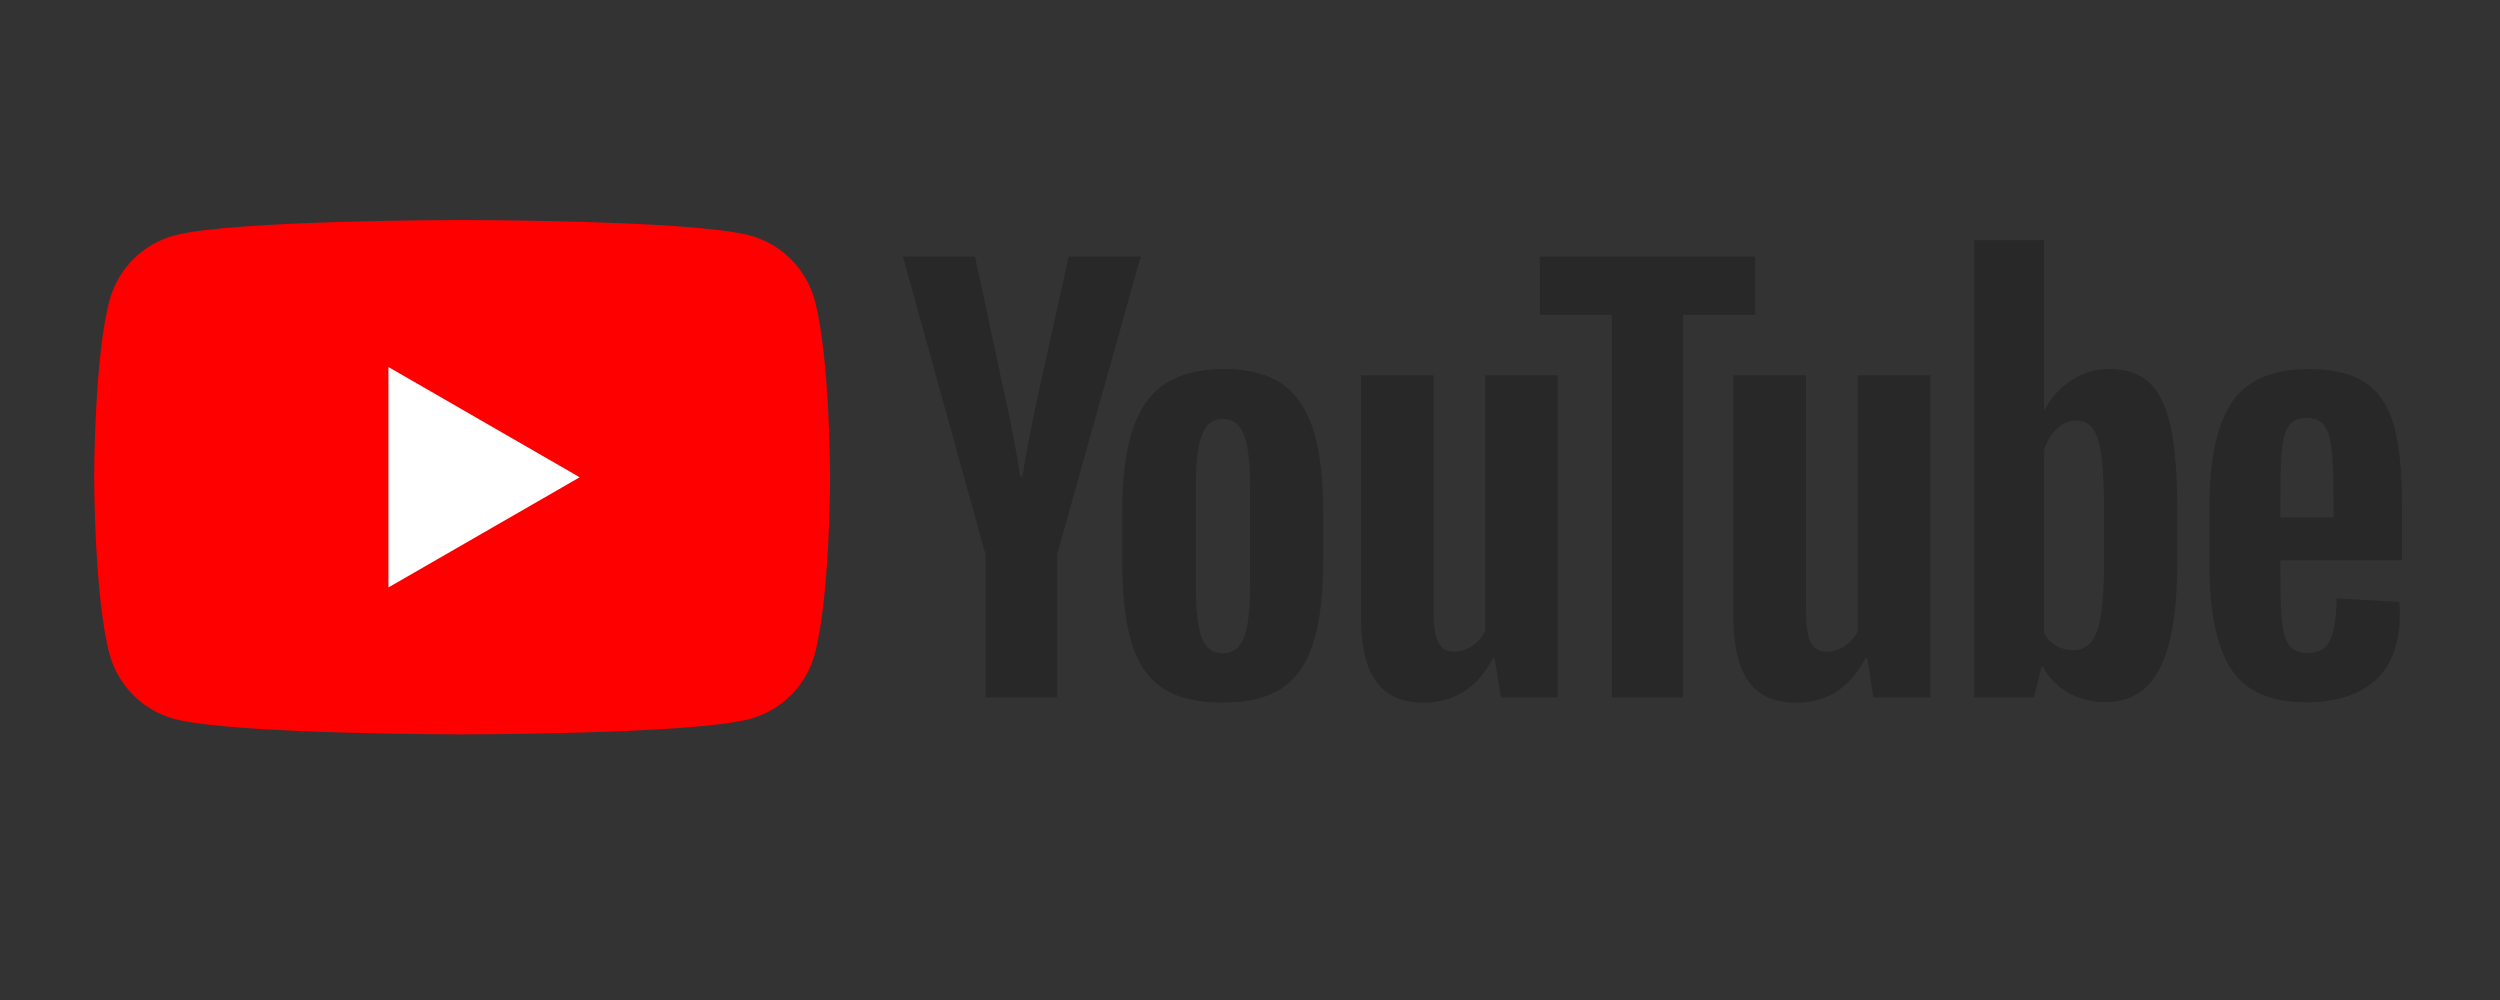
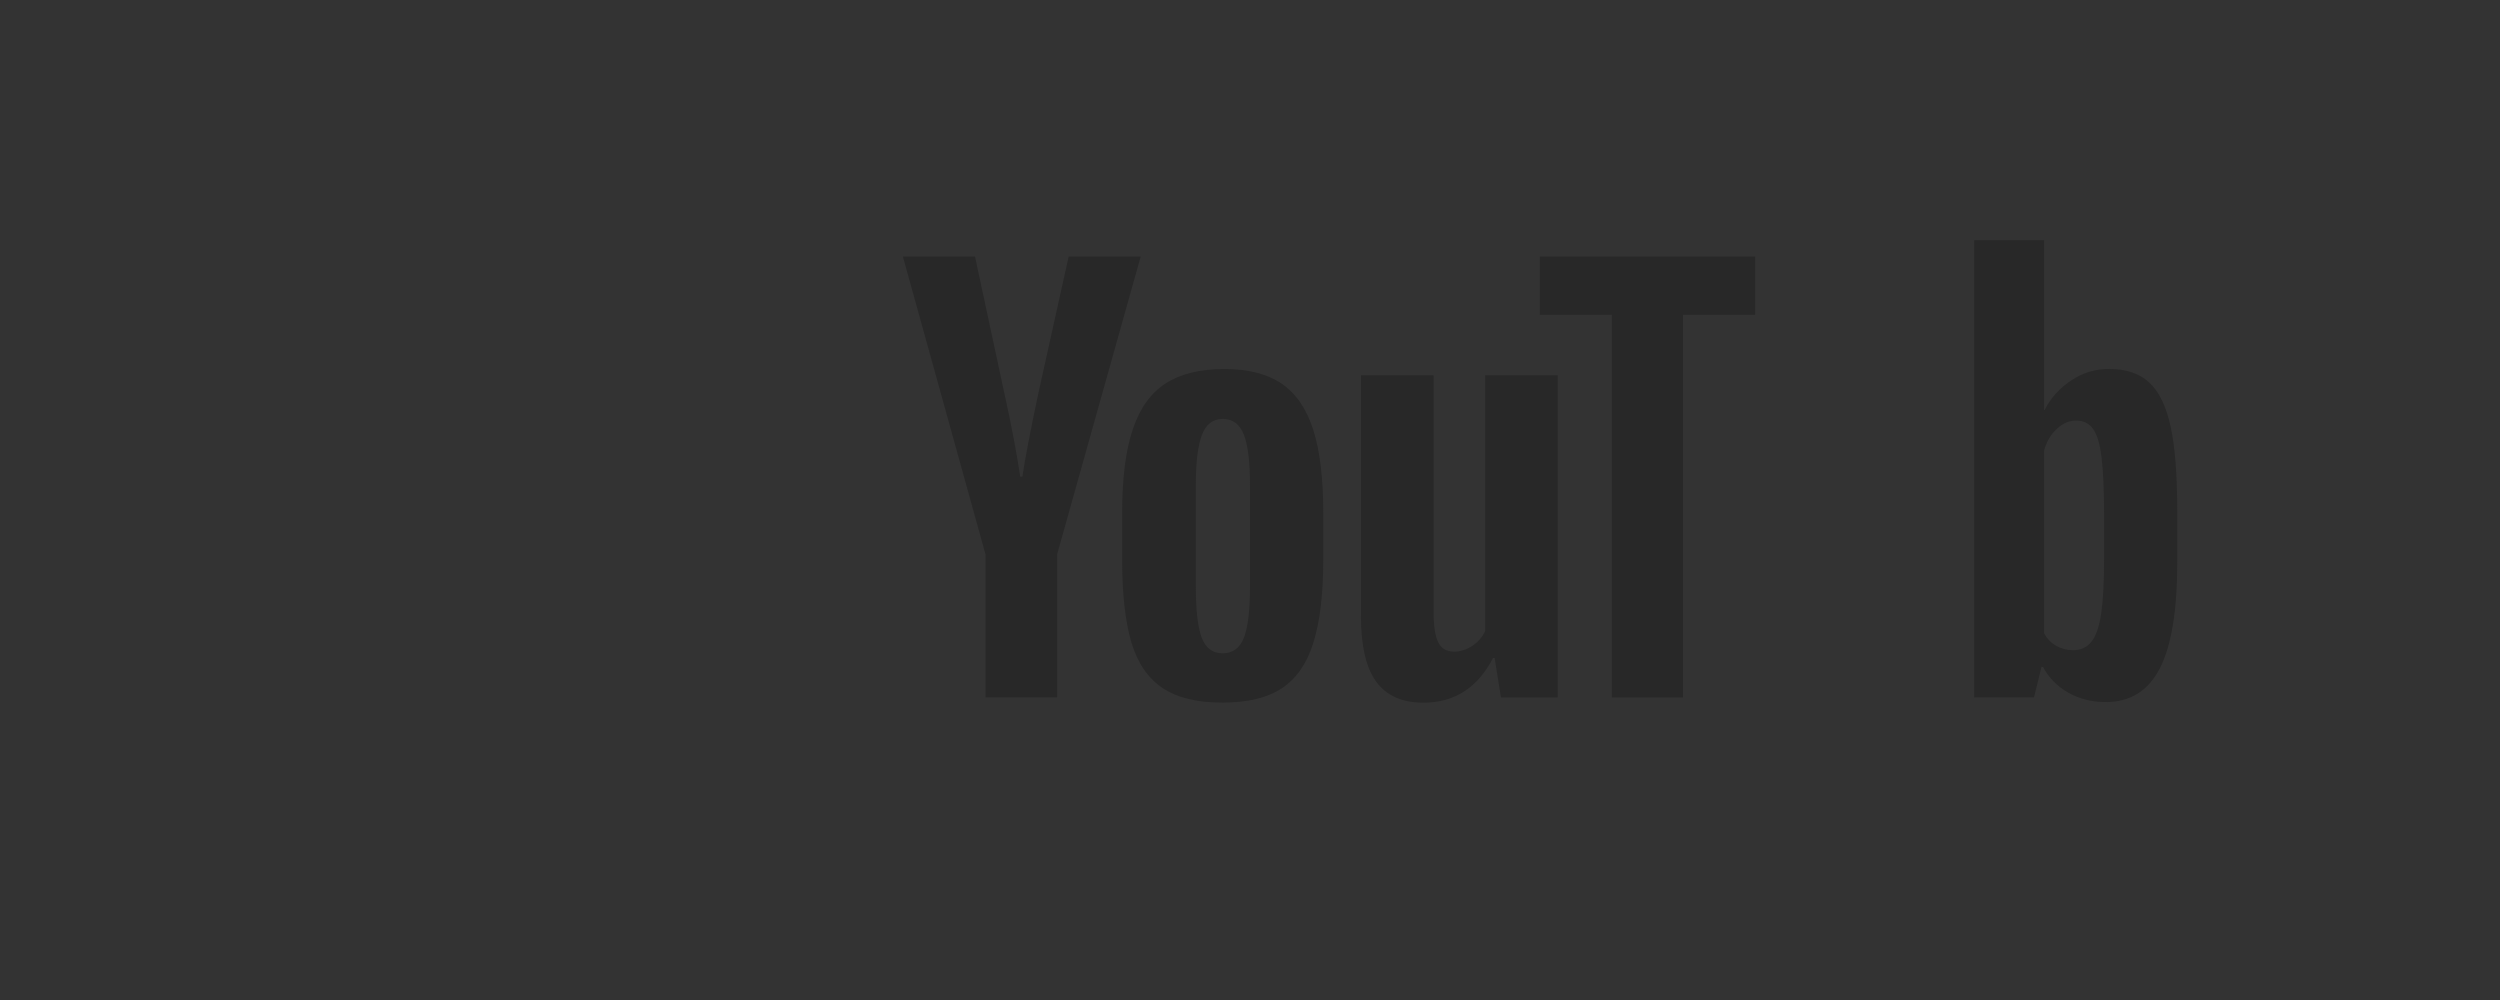
<svg xmlns="http://www.w3.org/2000/svg" width="150" zoomAndPan="magnify" viewBox="0 0 112.5 45" height="60" preserveAspectRatio="xMidYMid meet" version="1.0">
  <rect x="0" y="0" width="112.5" height="45" fill="#333333" stroke="none" />
  <defs>
    <clipPath id="b5c7c13cf2">
-       <path d="M 4 9.902 L 38 9.902 L 38 33.047 L 4 33.047 Z M 4 9.902 " clip-rule="nonzero" />
-     </clipPath>
+       </clipPath>
    <clipPath id="5e1900f2cb">
      <path d="M 99 16 L 108.43 16 L 108.43 32 L 99 32 Z M 99 16 " clip-rule="nonzero" />
    </clipPath>
  </defs>
  <g clip-path="url(#b5c7c13cf2)">
    <path fill="#ff0000" d="M 36.664 13.516 C 36.281 12.094 35.16 10.973 33.734 10.594 C 31.152 9.902 20.797 9.902 20.797 9.902 C 20.797 9.902 10.438 9.902 7.855 10.594 C 6.43 10.973 5.312 12.094 4.93 13.516 C 4.238 16.094 4.238 21.473 4.238 21.473 C 4.238 21.473 4.238 26.855 4.93 29.434 C 5.312 30.855 6.43 31.977 7.855 32.355 C 10.438 33.047 20.797 33.047 20.797 33.047 C 20.797 33.047 31.152 33.047 33.734 32.355 C 35.16 31.977 36.281 30.855 36.664 29.434 C 37.355 26.855 37.355 21.473 37.355 21.473 C 37.355 21.473 37.352 16.094 36.664 13.516 Z M 36.664 13.516 " fill-opacity="1" fill-rule="nonzero" />
  </g>
-   <path fill="#ffffff" d="M 17.48 26.434 L 26.086 21.477 L 17.48 16.516 Z M 17.48 26.434 " fill-opacity="1" fill-rule="nonzero" />
  <path fill="#282828" d="M 44.348 24.949 L 40.629 11.543 L 43.875 11.543 L 45.18 17.621 C 45.512 19.117 45.754 20.395 45.91 21.449 L 46.008 21.449 C 46.117 20.695 46.359 19.426 46.738 17.641 L 48.09 11.543 L 51.332 11.543 L 47.57 24.949 L 47.57 31.383 L 44.348 31.383 Z M 44.348 24.949 " fill-opacity="1" fill-rule="nonzero" />
  <path fill="#282828" d="M 52.309 30.957 C 51.656 30.516 51.188 29.832 50.91 28.898 C 50.637 27.969 50.496 26.734 50.496 25.188 L 50.496 23.082 C 50.496 21.523 50.656 20.27 50.973 19.324 C 51.289 18.379 51.781 17.688 52.453 17.254 C 53.121 16.824 54.004 16.605 55.094 16.605 C 56.168 16.605 57.027 16.824 57.676 17.266 C 58.32 17.707 58.797 18.398 59.094 19.336 C 59.395 20.273 59.547 21.523 59.547 23.082 L 59.547 25.188 C 59.547 26.734 59.398 27.973 59.105 28.91 C 58.816 29.852 58.34 30.535 57.688 30.969 C 57.031 31.402 56.145 31.617 55.023 31.617 C 53.867 31.621 52.965 31.398 52.309 30.957 Z M 55.98 28.688 C 56.16 28.215 56.25 27.445 56.25 26.371 L 56.25 21.855 C 56.25 20.816 56.16 20.055 55.98 19.574 C 55.797 19.094 55.477 18.852 55.02 18.852 C 54.578 18.852 54.266 19.094 54.086 19.574 C 53.902 20.055 53.812 20.816 53.812 21.855 L 53.812 26.371 C 53.812 27.445 53.898 28.215 54.074 28.688 C 54.25 29.16 54.562 29.398 55.02 29.398 C 55.477 29.398 55.797 29.16 55.98 28.688 Z M 55.98 28.688 " fill-opacity="1" fill-rule="nonzero" />
  <path fill="#282828" d="M 70.098 31.387 L 67.543 31.387 L 67.258 29.609 L 67.188 29.609 C 66.492 30.949 65.449 31.621 64.059 31.621 C 63.098 31.621 62.387 31.305 61.93 30.676 C 61.469 30.043 61.242 29.059 61.242 27.719 L 61.242 16.887 L 64.512 16.887 L 64.512 27.527 C 64.512 28.176 64.582 28.637 64.723 28.91 C 64.863 29.188 65.102 29.324 65.434 29.324 C 65.719 29.324 65.992 29.238 66.254 29.062 C 66.516 28.891 66.703 28.668 66.832 28.402 L 66.832 16.887 L 70.098 16.887 Z M 70.098 31.387 " fill-opacity="1" fill-rule="nonzero" />
  <path fill="#282828" d="M 78.98 14.168 L 75.734 14.168 L 75.734 31.387 L 72.535 31.387 L 72.535 14.168 L 69.293 14.168 L 69.293 11.543 L 78.98 11.543 Z M 78.98 14.168 " fill-opacity="1" fill-rule="nonzero" />
-   <path fill="#282828" d="M 86.863 31.387 L 84.305 31.387 L 84.023 29.609 L 83.953 29.609 C 83.258 30.949 82.215 31.621 80.824 31.621 C 79.863 31.621 79.148 31.305 78.691 30.676 C 78.234 30.043 78.004 29.059 78.004 27.719 L 78.004 16.887 L 81.273 16.887 L 81.273 27.527 C 81.273 28.176 81.344 28.637 81.488 28.91 C 81.629 29.188 81.867 29.324 82.199 29.324 C 82.48 29.324 82.754 29.238 83.016 29.062 C 83.277 28.891 83.469 28.668 83.598 28.402 L 83.598 16.887 L 86.863 16.887 Z M 86.863 31.387 " fill-opacity="1" fill-rule="nonzero" />
  <path fill="#282828" d="M 97.68 19.203 C 97.48 18.289 97.164 17.629 96.723 17.219 C 96.281 16.805 95.672 16.602 94.898 16.602 C 94.297 16.602 93.734 16.77 93.215 17.113 C 92.695 17.453 92.289 17.895 92.008 18.449 L 91.984 18.449 L 91.984 10.809 L 88.836 10.809 L 88.836 31.383 L 91.531 31.383 L 91.867 30.012 L 91.938 30.012 C 92.191 30.5 92.57 30.883 93.074 31.172 C 93.578 31.453 94.141 31.594 94.754 31.594 C 95.859 31.594 96.676 31.086 97.195 30.07 C 97.715 29.051 97.977 27.465 97.977 25.305 L 97.977 23.012 C 97.977 21.391 97.879 20.117 97.68 19.203 Z M 94.684 25.121 C 94.684 26.176 94.641 27.004 94.555 27.602 C 94.465 28.199 94.32 28.629 94.113 28.879 C 93.91 29.133 93.633 29.258 93.285 29.258 C 93.016 29.258 92.77 29.195 92.539 29.066 C 92.309 28.941 92.125 28.75 91.984 28.5 L 91.984 20.273 C 92.094 19.875 92.281 19.555 92.555 19.301 C 92.82 19.051 93.113 18.926 93.43 18.926 C 93.762 18.926 94.016 19.055 94.195 19.312 C 94.379 19.574 94.504 20.012 94.574 20.625 C 94.648 21.242 94.684 22.113 94.684 23.25 Z M 94.684 25.121 " fill-opacity="1" fill-rule="nonzero" />
  <g clip-path="url(#5e1900f2cb)">
-     <path fill="#282828" d="M 102.617 25.953 C 102.617 26.887 102.645 27.582 102.699 28.047 C 102.75 28.512 102.867 28.852 103.039 29.066 C 103.215 29.277 103.48 29.383 103.844 29.383 C 104.332 29.383 104.672 29.195 104.852 28.816 C 105.035 28.438 105.133 27.805 105.148 26.926 L 107.969 27.09 C 107.984 27.215 107.992 27.391 107.992 27.609 C 107.992 28.949 107.625 29.949 106.891 30.613 C 106.156 31.273 105.117 31.605 103.777 31.605 C 102.164 31.605 101.035 31.102 100.391 30.094 C 99.742 29.082 99.422 27.523 99.422 25.41 L 99.422 22.879 C 99.422 20.703 99.754 19.113 100.426 18.113 C 101.098 17.113 102.246 16.609 103.871 16.609 C 104.992 16.609 105.855 16.816 106.453 17.227 C 107.055 17.637 107.477 18.273 107.723 19.141 C 107.969 20.012 108.09 21.207 108.09 22.738 L 108.09 25.219 L 102.617 25.219 Z M 103.031 19.121 C 102.863 19.328 102.754 19.66 102.699 20.129 C 102.645 20.594 102.617 21.297 102.617 22.246 L 102.617 23.285 L 105.008 23.285 L 105.008 22.246 C 105.008 21.312 104.973 20.609 104.91 20.129 C 104.848 19.645 104.734 19.309 104.566 19.109 C 104.402 18.914 104.145 18.812 103.797 18.812 C 103.449 18.816 103.195 18.918 103.031 19.121 Z M 103.031 19.121 " fill-opacity="1" fill-rule="nonzero" />
-   </g>
+     </g>
</svg>